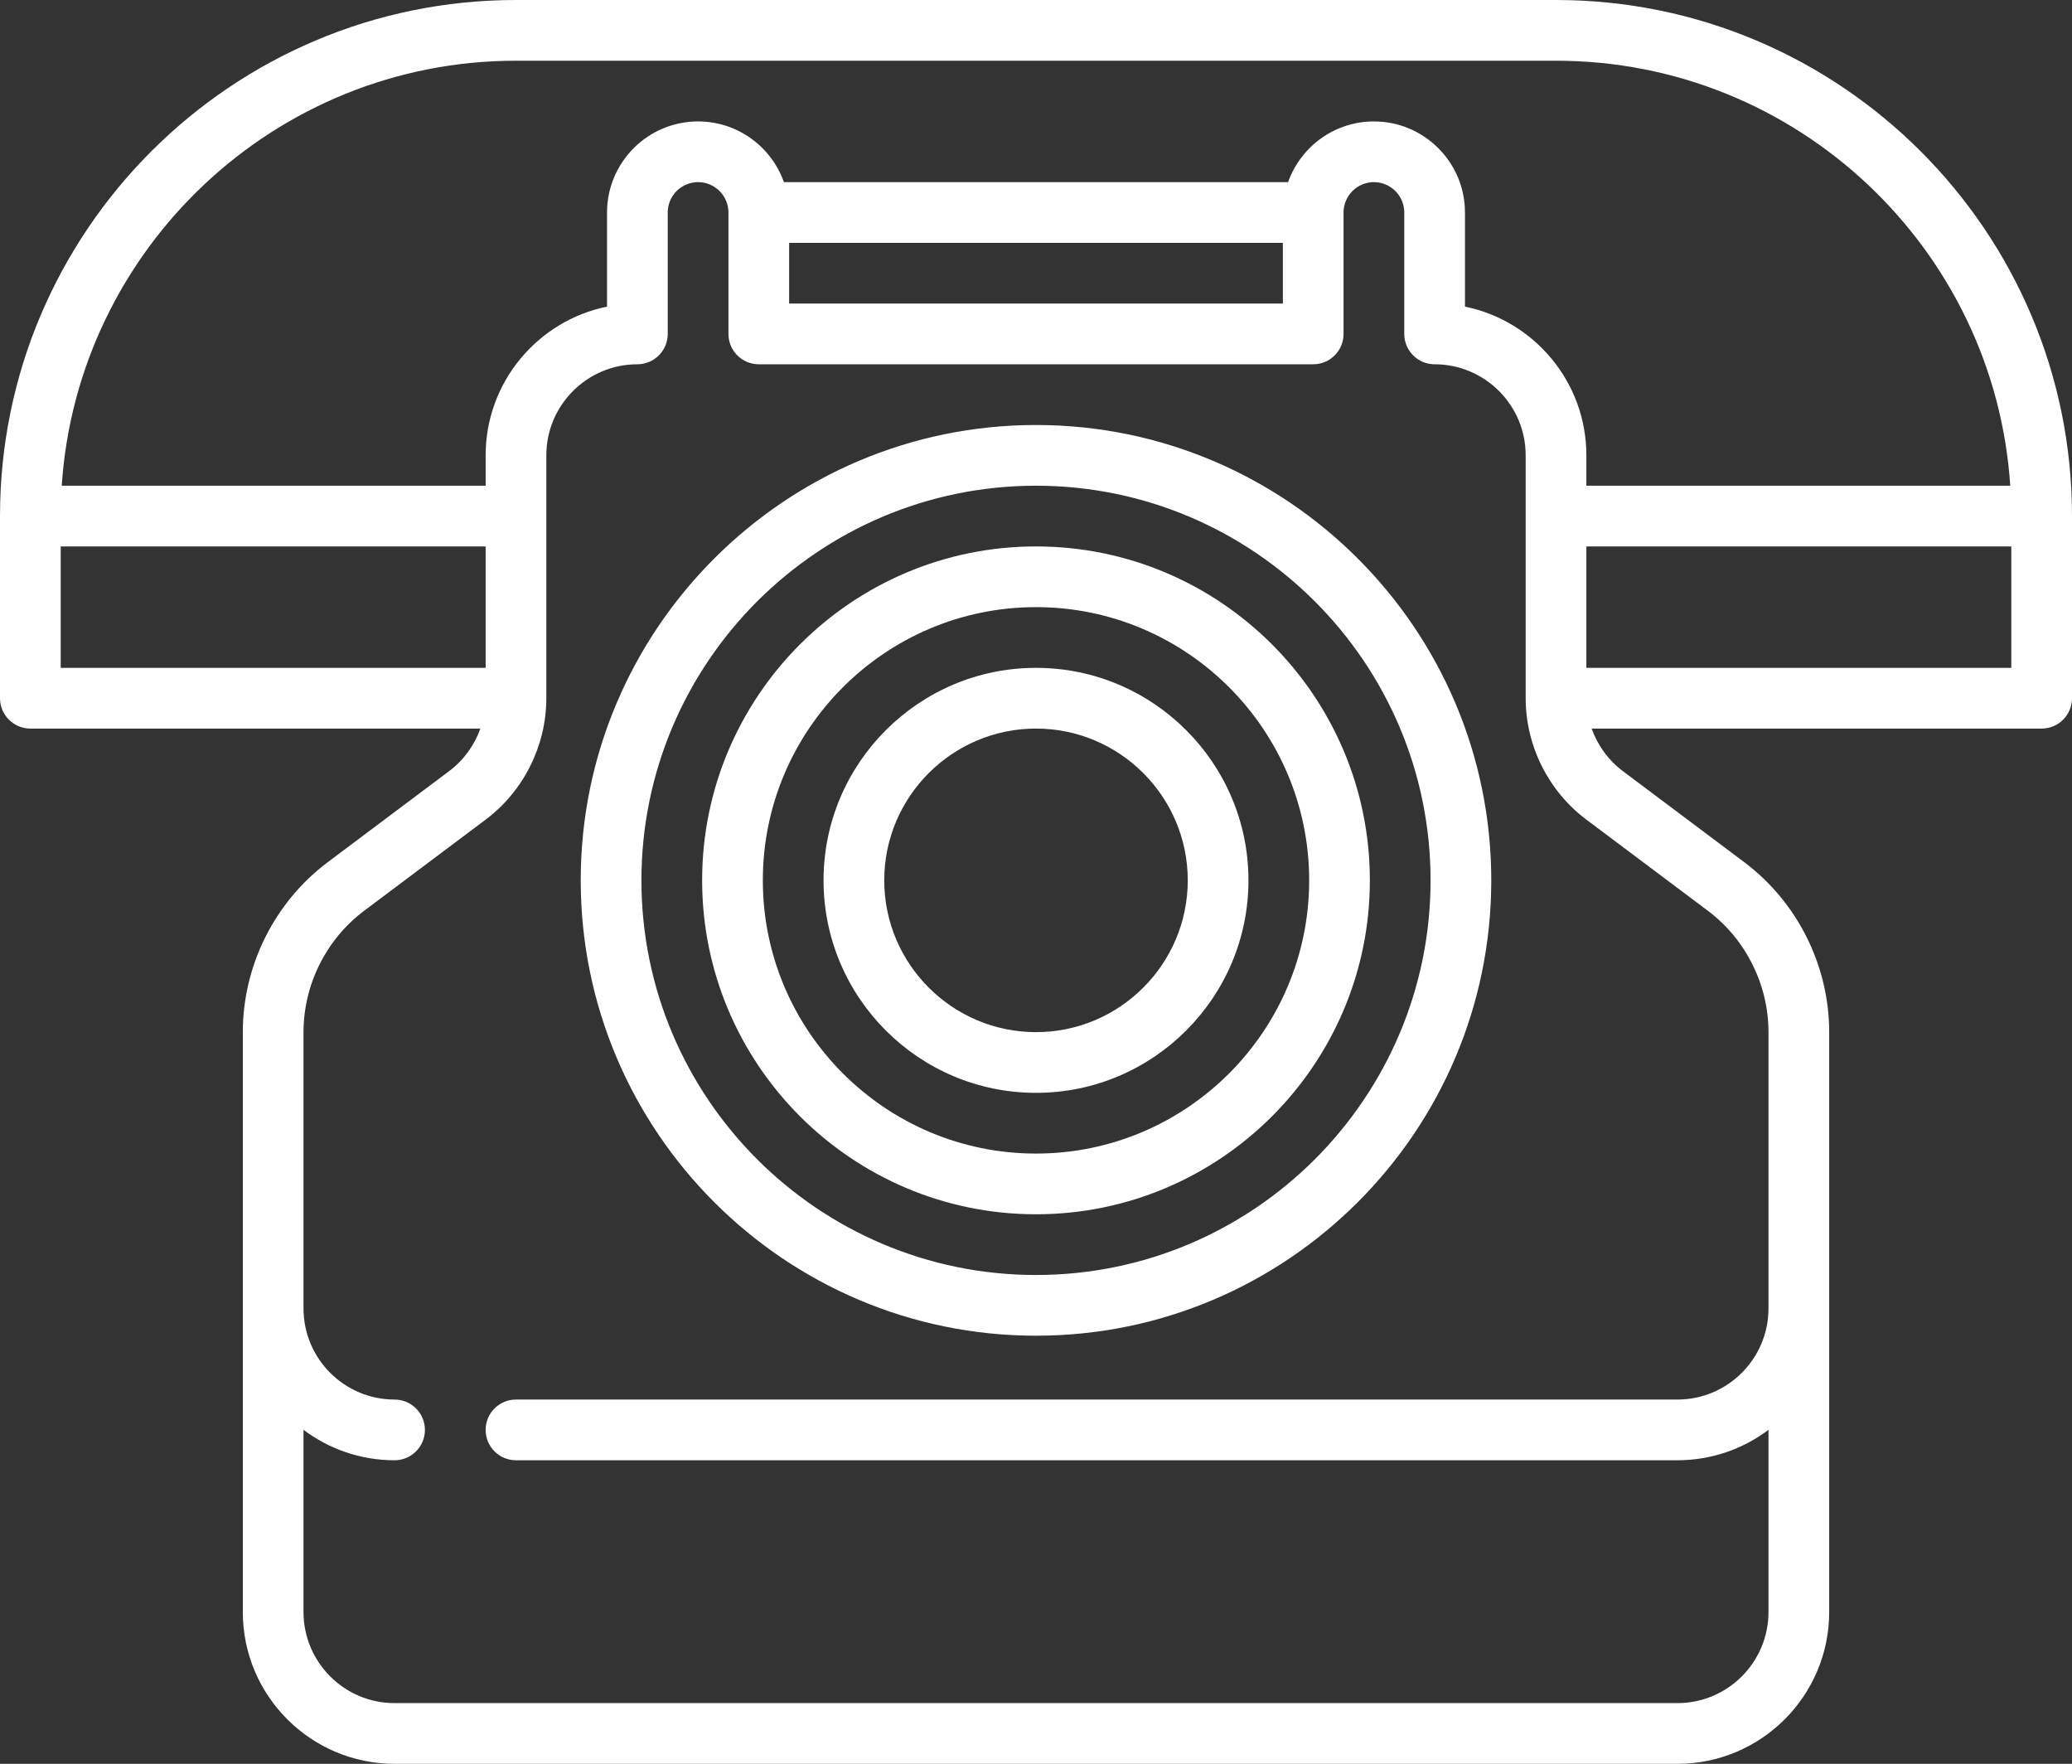
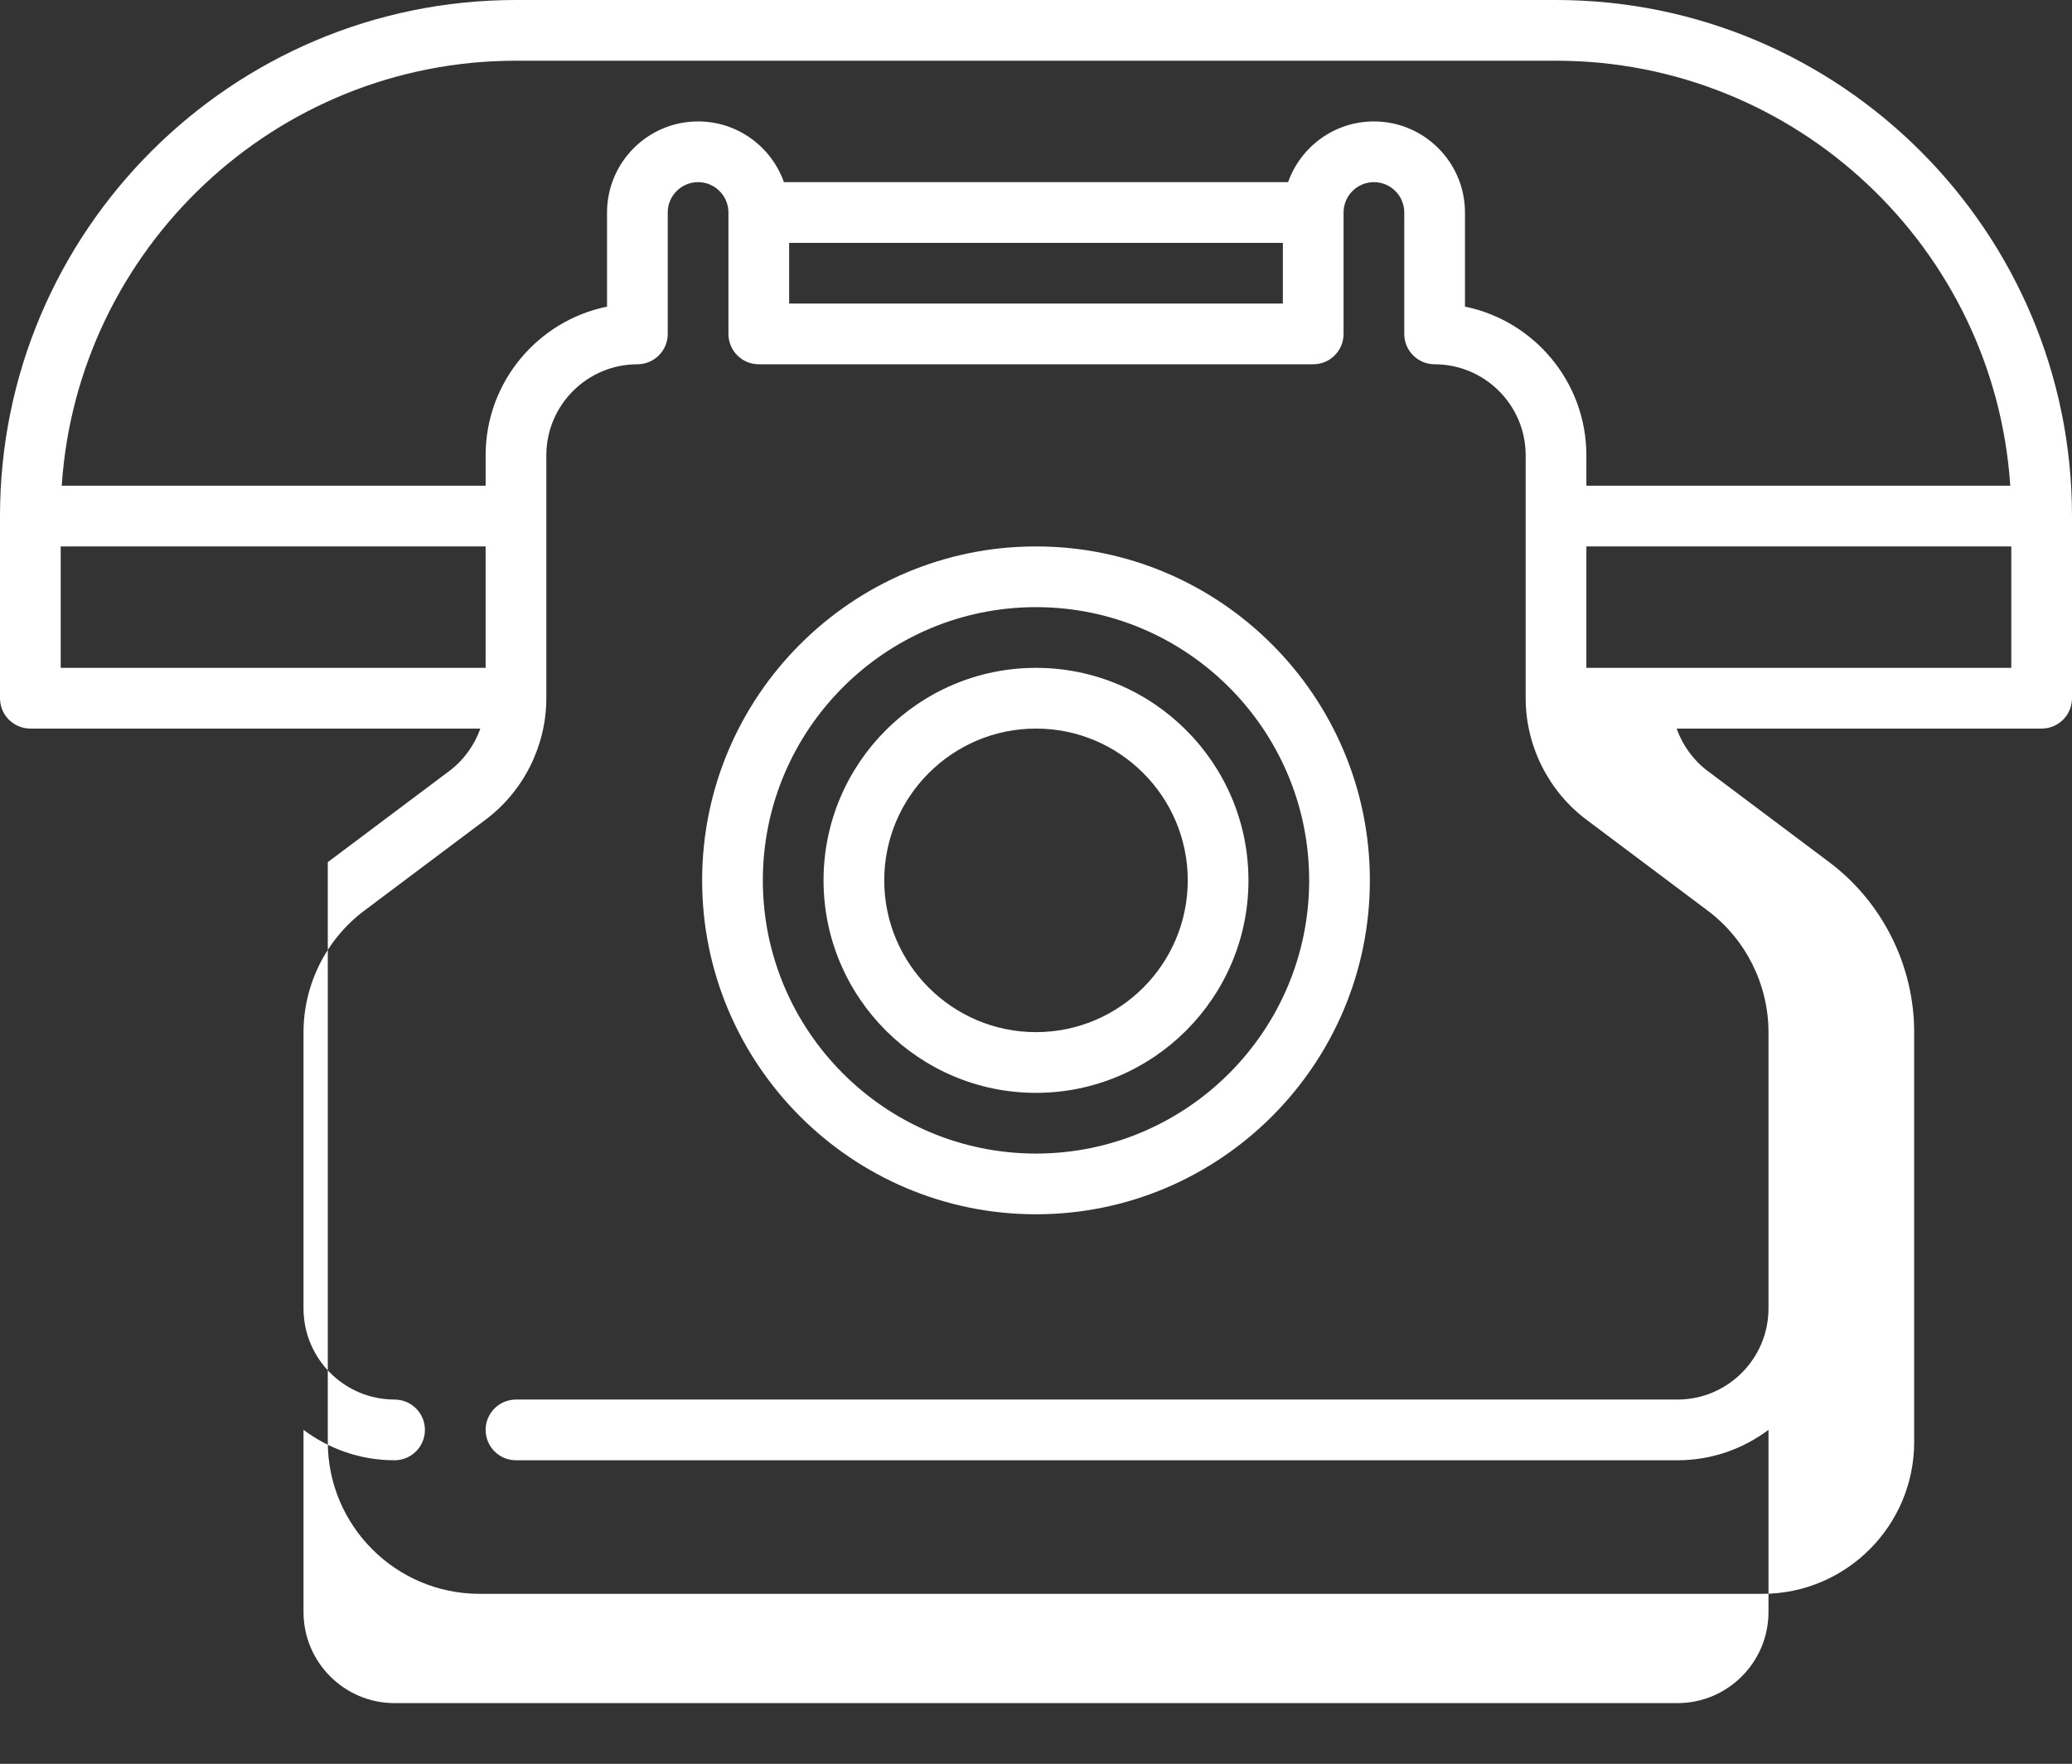
<svg xmlns="http://www.w3.org/2000/svg" version="1.1" id="Capa_1" x="0px" y="0px" width="512px" height="435.774px" viewBox="0 38.113 512 435.774" enable-background="new 0 38.113 512 435.774" xml:space="preserve">
  <rect x="0" y="38.113" width="512" height="435.774" fill="#333333" stroke="none" />
  <g>
-     <path fill="#FFFFFF" d="M384.5,38.113h-257C57.196,38.113,0,95.309,0,165.613v45c0,4.142,3.358,7.5,7.5,7.5h111.197   c-1.469,4.134-4.124,7.82-7.697,10.5l-30,22.5c-13.149,9.862-21,25.563-21,42v143.274c0,20.678,16.822,37.5,37.5,37.5h317   c20.678,0,37.5-16.822,37.5-37.5V293.113c0-16.437-7.851-32.138-21-42l-30-22.5c-3.572-2.68-6.228-6.366-7.697-10.5H504.5   c4.142,0,7.5-3.358,7.5-7.5v-45C512,95.309,454.804,38.113,384.5,38.113L384.5,38.113z M127.5,53.113h257   c59.512,0,108.371,46.451,112.244,105H392v-7.5c0-18.109-12.905-33.262-30-36.747V90.613c0-12.407-10.093-22.5-22.5-22.5   c-9.778,0-18.114,6.271-21.21,15H193.71c-3.096-8.729-11.432-15-21.21-15c-12.407,0-22.5,10.093-22.5,22.5v23.253   c-17.095,3.485-30,18.637-30,36.747v7.5H15.256C19.129,99.564,67.988,53.113,127.5,53.113z M195,98.113h122v15H195V98.113z    M15,173.113h105v30H15V173.113z M422,263.113c9.393,7.044,15,18.259,15,30v68.274c0,12.407-10.093,22.5-22.5,22.5h-287   c-4.142,0-7.5,3.358-7.5,7.5s3.358,7.5,7.5,7.5h287c8.436,0,16.228-2.801,22.5-7.52v45.02c0,12.407-10.093,22.5-22.5,22.5h-317   c-12.407,0-22.5-10.093-22.5-22.5v-45.02c6.272,4.719,14.064,7.52,22.5,7.52c4.142,0,7.5-3.358,7.5-7.5s-3.358-7.5-7.5-7.5   c-12.407,0-22.5-10.093-22.5-22.5v-68.274c0-11.74,5.607-22.956,15-30l30-22.5c9.393-7.045,15-18.26,15-30v-60   c0-12.407,10.093-22.5,22.5-22.5c4.142,0,7.5-3.358,7.5-7.5v-30c0-4.136,3.364-7.5,7.5-7.5s7.5,3.364,7.5,7.5v30   c0,4.142,3.358,7.5,7.5,7.5h137c4.142,0,7.5-3.358,7.5-7.5v-30c0-4.136,3.364-7.5,7.5-7.5s7.5,3.364,7.5,7.5v30   c0,4.142,3.358,7.5,7.5,7.5c12.407,0,22.5,10.093,22.5,22.5v60c0,11.74,5.607,22.955,15,30L422,263.113z M392,203.113v-30h105v30   H392z" />
-     <path fill="#FFFFFF" d="M256,143.113c-62.033,0-112.5,50.467-112.5,112.5s50.467,112.5,112.5,112.5s112.5-50.467,112.5-112.5   S318.033,143.113,256,143.113z M256,353.113c-53.762,0-97.5-43.738-97.5-97.5s43.738-97.5,97.5-97.5s97.5,43.738,97.5,97.5   S309.762,353.113,256,353.113z" />
+     <path fill="#FFFFFF" d="M384.5,38.113h-257C57.196,38.113,0,95.309,0,165.613v45c0,4.142,3.358,7.5,7.5,7.5h111.197   c-1.469,4.134-4.124,7.82-7.697,10.5l-30,22.5v143.274c0,20.678,16.822,37.5,37.5,37.5h317   c20.678,0,37.5-16.822,37.5-37.5V293.113c0-16.437-7.851-32.138-21-42l-30-22.5c-3.572-2.68-6.228-6.366-7.697-10.5H504.5   c4.142,0,7.5-3.358,7.5-7.5v-45C512,95.309,454.804,38.113,384.5,38.113L384.5,38.113z M127.5,53.113h257   c59.512,0,108.371,46.451,112.244,105H392v-7.5c0-18.109-12.905-33.262-30-36.747V90.613c0-12.407-10.093-22.5-22.5-22.5   c-9.778,0-18.114,6.271-21.21,15H193.71c-3.096-8.729-11.432-15-21.21-15c-12.407,0-22.5,10.093-22.5,22.5v23.253   c-17.095,3.485-30,18.637-30,36.747v7.5H15.256C19.129,99.564,67.988,53.113,127.5,53.113z M195,98.113h122v15H195V98.113z    M15,173.113h105v30H15V173.113z M422,263.113c9.393,7.044,15,18.259,15,30v68.274c0,12.407-10.093,22.5-22.5,22.5h-287   c-4.142,0-7.5,3.358-7.5,7.5s3.358,7.5,7.5,7.5h287c8.436,0,16.228-2.801,22.5-7.52v45.02c0,12.407-10.093,22.5-22.5,22.5h-317   c-12.407,0-22.5-10.093-22.5-22.5v-45.02c6.272,4.719,14.064,7.52,22.5,7.52c4.142,0,7.5-3.358,7.5-7.5s-3.358-7.5-7.5-7.5   c-12.407,0-22.5-10.093-22.5-22.5v-68.274c0-11.74,5.607-22.956,15-30l30-22.5c9.393-7.045,15-18.26,15-30v-60   c0-12.407,10.093-22.5,22.5-22.5c4.142,0,7.5-3.358,7.5-7.5v-30c0-4.136,3.364-7.5,7.5-7.5s7.5,3.364,7.5,7.5v30   c0,4.142,3.358,7.5,7.5,7.5h137c4.142,0,7.5-3.358,7.5-7.5v-30c0-4.136,3.364-7.5,7.5-7.5s7.5,3.364,7.5,7.5v30   c0,4.142,3.358,7.5,7.5,7.5c12.407,0,22.5,10.093,22.5,22.5v60c0,11.74,5.607,22.955,15,30L422,263.113z M392,203.113v-30h105v30   H392z" />
    <path fill="#FFFFFF" d="M256,203.113c-28.949,0-52.5,23.551-52.5,52.5s23.551,52.5,52.5,52.5s52.5-23.551,52.5-52.5   S284.949,203.113,256,203.113z M256,293.113c-20.678,0-37.5-16.822-37.5-37.5s16.822-37.5,37.5-37.5s37.5,16.822,37.5,37.5   S276.678,293.113,256,293.113z" />
    <path fill="#FFFFFF" d="M256,173.113c-45.491,0-82.5,37.009-82.5,82.5s37.009,82.5,82.5,82.5s82.5-37.009,82.5-82.5   S301.491,173.113,256,173.113z M256,323.113c-37.22,0-67.5-30.28-67.5-67.5s30.28-67.5,67.5-67.5s67.5,30.28,67.5,67.5   S293.22,323.113,256,323.113z" />
  </g>
</svg>